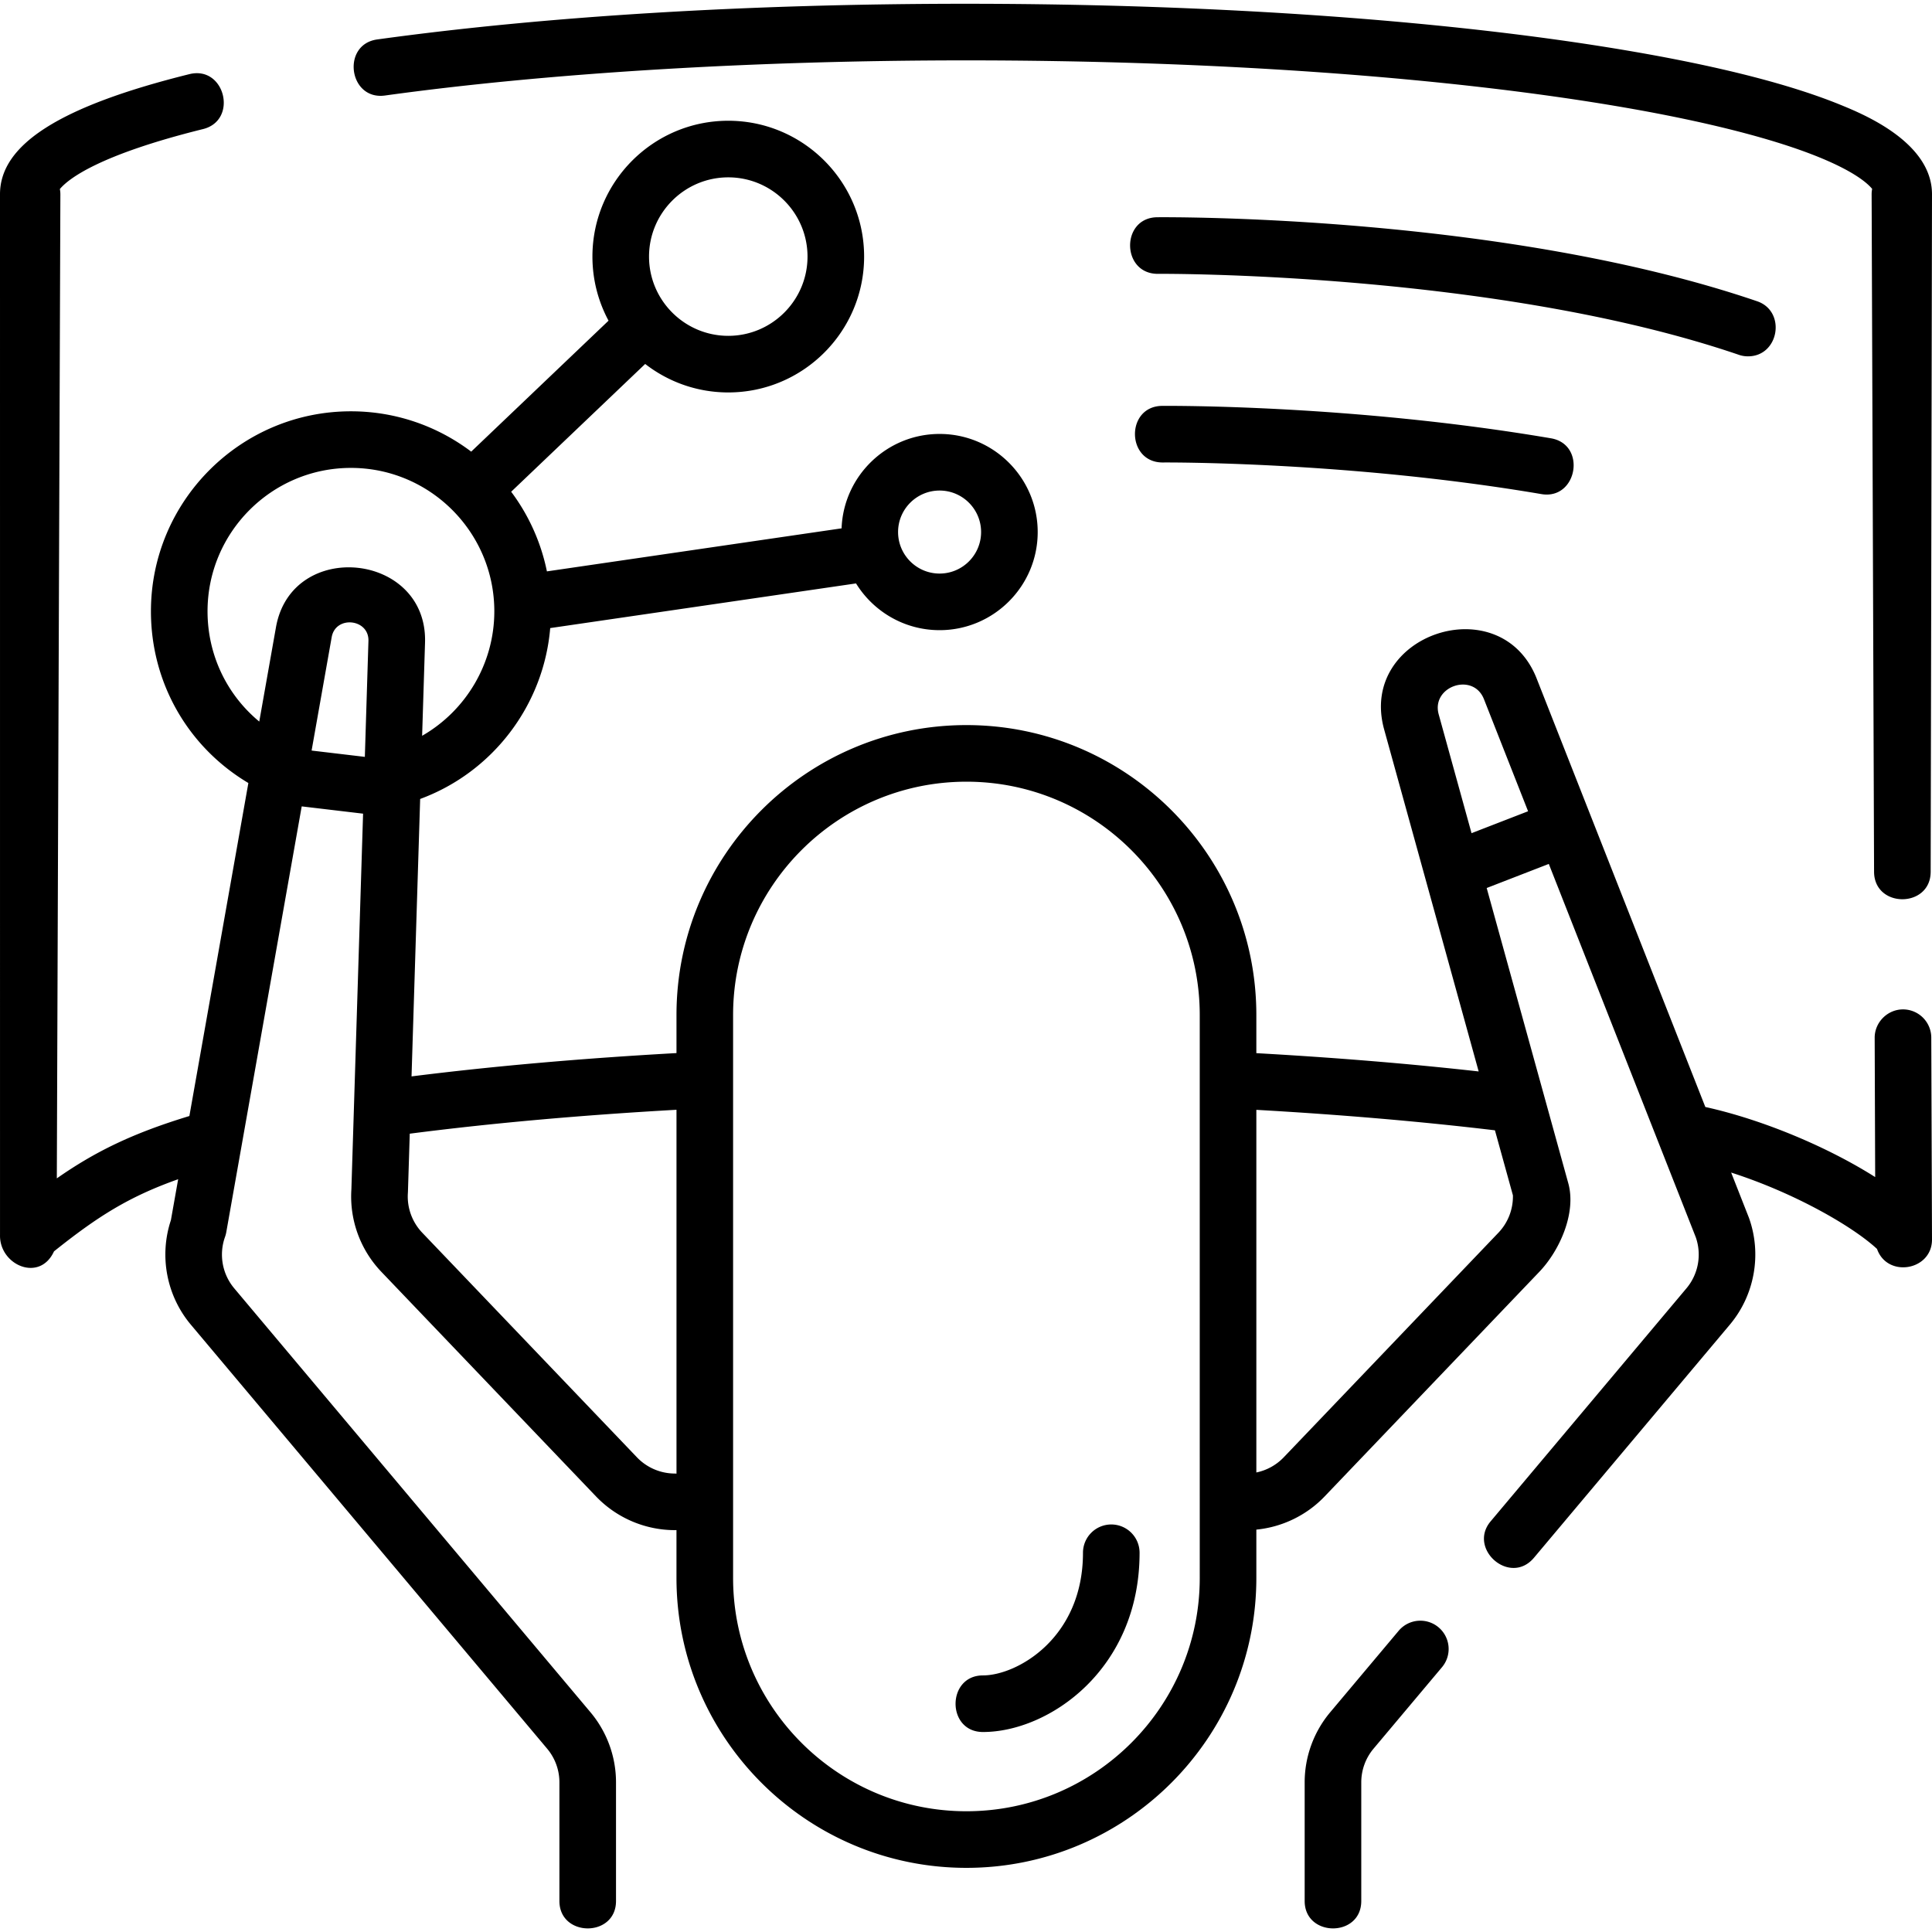
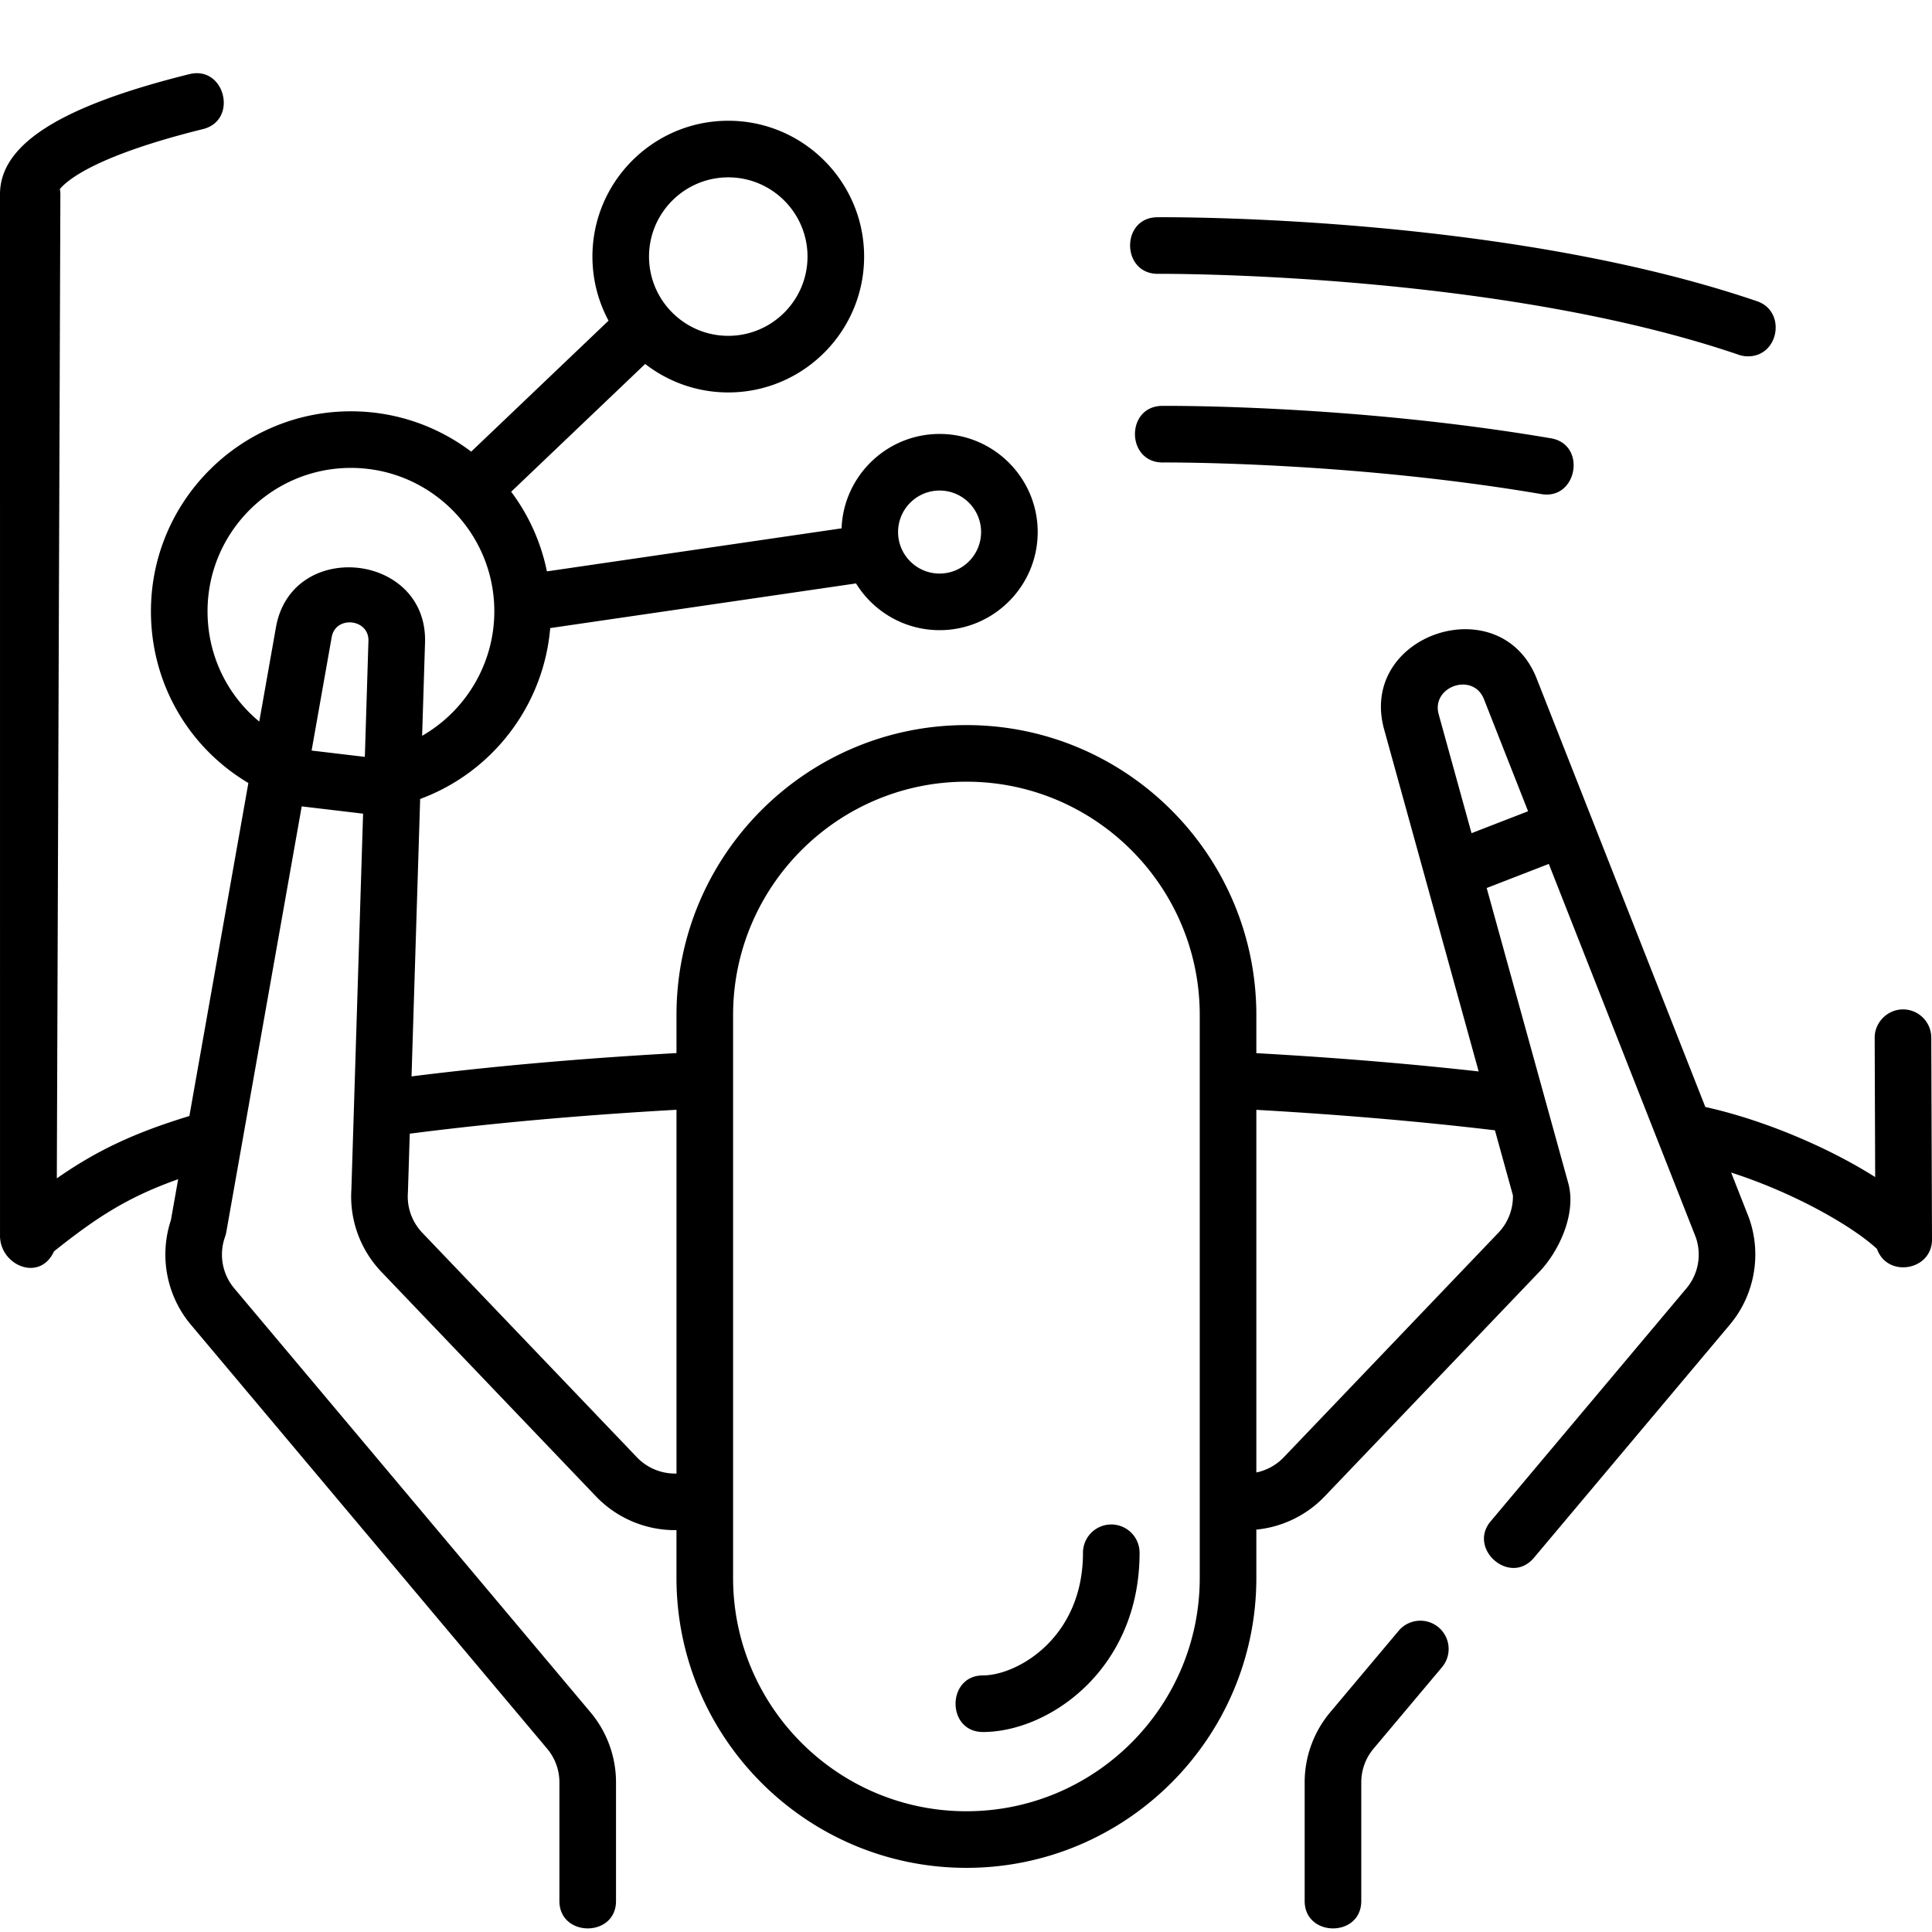
<svg xmlns="http://www.w3.org/2000/svg" height="512pt" viewBox="0 -1 512 512" width="512pt">
-   <path d="M102.027 24.313C145.484 18.309 200.168 15 256 15c65.96 0 127.91 4.434 174.438 12.477 21.972 3.8 39.851 8.37 51.695 13.214 9.074 3.711 12.629 6.707 14.008 8.364a7.327 7.327 0 00-.141 1.472l.648 179.5c.036 9.743 15.036 9.688 15-.054 0 0 .352-178.145.352-179.496 0-13.778-18.207-21.223-24.191-23.672-13.016-5.32-31.457-10.067-54.817-14.106C385.648 4.508 322.793 0 256 0 198.684 0 144.73 3.27 99.973 9.453c-9.563 1.32-7.575 16.184 2.054 14.86zm0 0" />
  <path d="M504.309 266.5c-4.102 0-7.516 3.43-7.5 7.527l.132 36.91c-12.453-7.894-29.664-15.19-45.011-18.574L407.227 178.81c-9.57-24.305-47.391-11.735-40.414 13.5l25.05 90.636c-18.375-2.062-38.129-3.683-58.918-4.847v-10.11c0-42.367-34.468-76.832-76.836-76.832s-76.832 34.465-76.832 76.832v10.09c-25.183 1.402-48.746 3.477-70.214 6.18l2.285-73.524c19.234-7.093 32.742-24.832 34.465-45.285l81.046-11.836C231.441 161.04 239.652 166 249 166c14.336 0 26-11.66 26-26 0-14.336-11.664-26-26-26-14.004 0-25.453 11.133-25.973 25.016l-78.09 11.406a52.807 52.807 0 00-9.472-21.106l35.515-33.863C177.074 100.18 184.71 103 193 103c19.852 0 36-16.148 36-36s-16.148-36-36-36-36 16.148-36 36c0 6.14 1.55 11.922 4.27 16.984l-36.395 34.704C115.996 111.984 104.957 108 93 108c-29.223 0-53 23.777-53 53 0 18.91 9.79 35.965 25.82 45.508l-15.632 88.25c-15.208 4.625-25.032 9.476-35.13 16.523L16 50.527a7.157 7.157 0 00-.137-1.43c2.266-2.702 10.282-9.027 37.942-15.89 9.37-2.324 5.824-16.894-3.61-14.559C15.95 27.145 0 37.258 0 50.477l.004 275.867c-.137 7.922 10.5 12.582 14.309 4.277 11.64-9.297 19.816-14.469 32.902-19.117l-1.926 10.863c-3.148 9.477-1.152 20.024 5.29 27.688L145 462.422a13.857 13.857 0 013.25 8.914v31.445c0 9.653 15 9.719 15 0v-31.445a28.9 28.9 0 00-6.766-18.566L62.063 340.406a13.908 13.908 0 01-2.43-13.61 7.92 7.92 0 00.328-1.226L79.957 212.7l16.262 1.929-3.098 99.57a28.905 28.905 0 007.938 21.844l56.914 59.547a29.008 29.008 0 0020.863 8.914c.148 0 .293-.012.437-.02v12.68c0 42.367 34.47 76.836 76.836 76.836s76.836-34.469 76.836-76.836v-12.8c6.836-.669 13.309-3.782 18.082-8.778l56.914-59.543c5.356-5.602 9.856-15.57 7.672-23.473l-21.625-78.238 16.461-6.383 38.953 98.942a13.908 13.908 0 01-2.464 13.515l-51.907 61.77c-6.125 7.285 5.145 17.191 11.485 9.648l51.906-61.77c6.59-7.84 8.527-18.699 5.062-28.335-.027-.07-.05-.14-.082-.207l-4.629-11.77c16.801 5.387 32.204 14.25 38.657 20.238 2.73 7.774 14.601 5.735 14.57-2.507l-.191-53.5a7.501 7.501 0 00-7.5-7.473zM249 129c6.066 0 11 4.934 11 11s-4.934 11-11 11-11-4.934-11-11 4.934-11 11-11zm-56-83c11.578 0 21 9.422 21 21s-9.422 21-21 21-21-9.422-21-21 9.422-21 21-21zM55 161c0-20.953 17.047-38 38-38s38 17.047 38 38c0 13.832-7.531 26.34-19.133 32.992l.77-24.664c.742-23.933-35.328-27.66-39.504-4.094l-4.426 24.989C60.102 183.109 55 172.543 55 161zm27.578 36.906l5.324-30.054c1.028-5.809 9.922-4.891 9.739 1.007l-.953 30.72zm96.258 191.598a13.935 13.935 0 01-10.02-4.281l-56.918-59.543a13.908 13.908 0 01-3.804-10.57c.008-.102.011-.204.015-.305l.48-15.367c21.509-2.778 45.243-4.903 70.688-6.336v96.425c-.148-.007-.293-.023-.441-.023zm139.11 27.66c0 34.098-27.739 61.836-61.837 61.836-34.093 0-61.832-27.738-61.832-61.836V267.988c0-34.093 27.739-61.832 61.836-61.832 34.094 0 61.832 27.739 61.832 61.832zm79.156-91.484l-56.918 59.543a13.941 13.941 0 01-7.239 3.996V293.12c22.489 1.274 43.703 3.094 63.23 5.426l4.763 17.226a13.901 13.901 0 01-3.836 9.907zm-7.13-105.88l-8.702-31.487c-2.047-7.403 9.128-11.301 12-4.008l11.687 29.687zm0 0" />
  <path d="M381.23 430.258a7.504 7.504 0 00-10.57.918l-18.144 21.594a28.9 28.9 0 00-6.766 18.566v31.445c0 9.653 15 9.719 15 0v-31.445c0-3.258 1.152-6.422 3.246-8.914l18.149-21.598a7.499 7.499 0 00-.915-10.566zm82.008-336.824c8.254 0 10.203-11.946 2.418-14.598-66.91-22.82-155.234-22.29-158.957-22.262-9.691.086-9.578 15 .133 15 .879-.02 89.531-.523 153.984 21.457a7.48 7.48 0 002.422.403zm-155.254 13.129c-9.687.09-9.574 15 .137 15 .492-.008 49.117-.336 100.367 8.378 9.512 1.614 12.094-13.16 2.516-14.789-52.559-8.933-100.984-8.593-103.02-8.59zM294.5 403a7.5 7.5 0 00-7.5 7.5c0 22.688-17.547 32.5-26.5 32.5-9.652 0-9.719 15 0 15 17.398 0 41.5-16.508 41.5-47.5a7.5 7.5 0 00-7.5-7.5zm0 0" />
</svg>